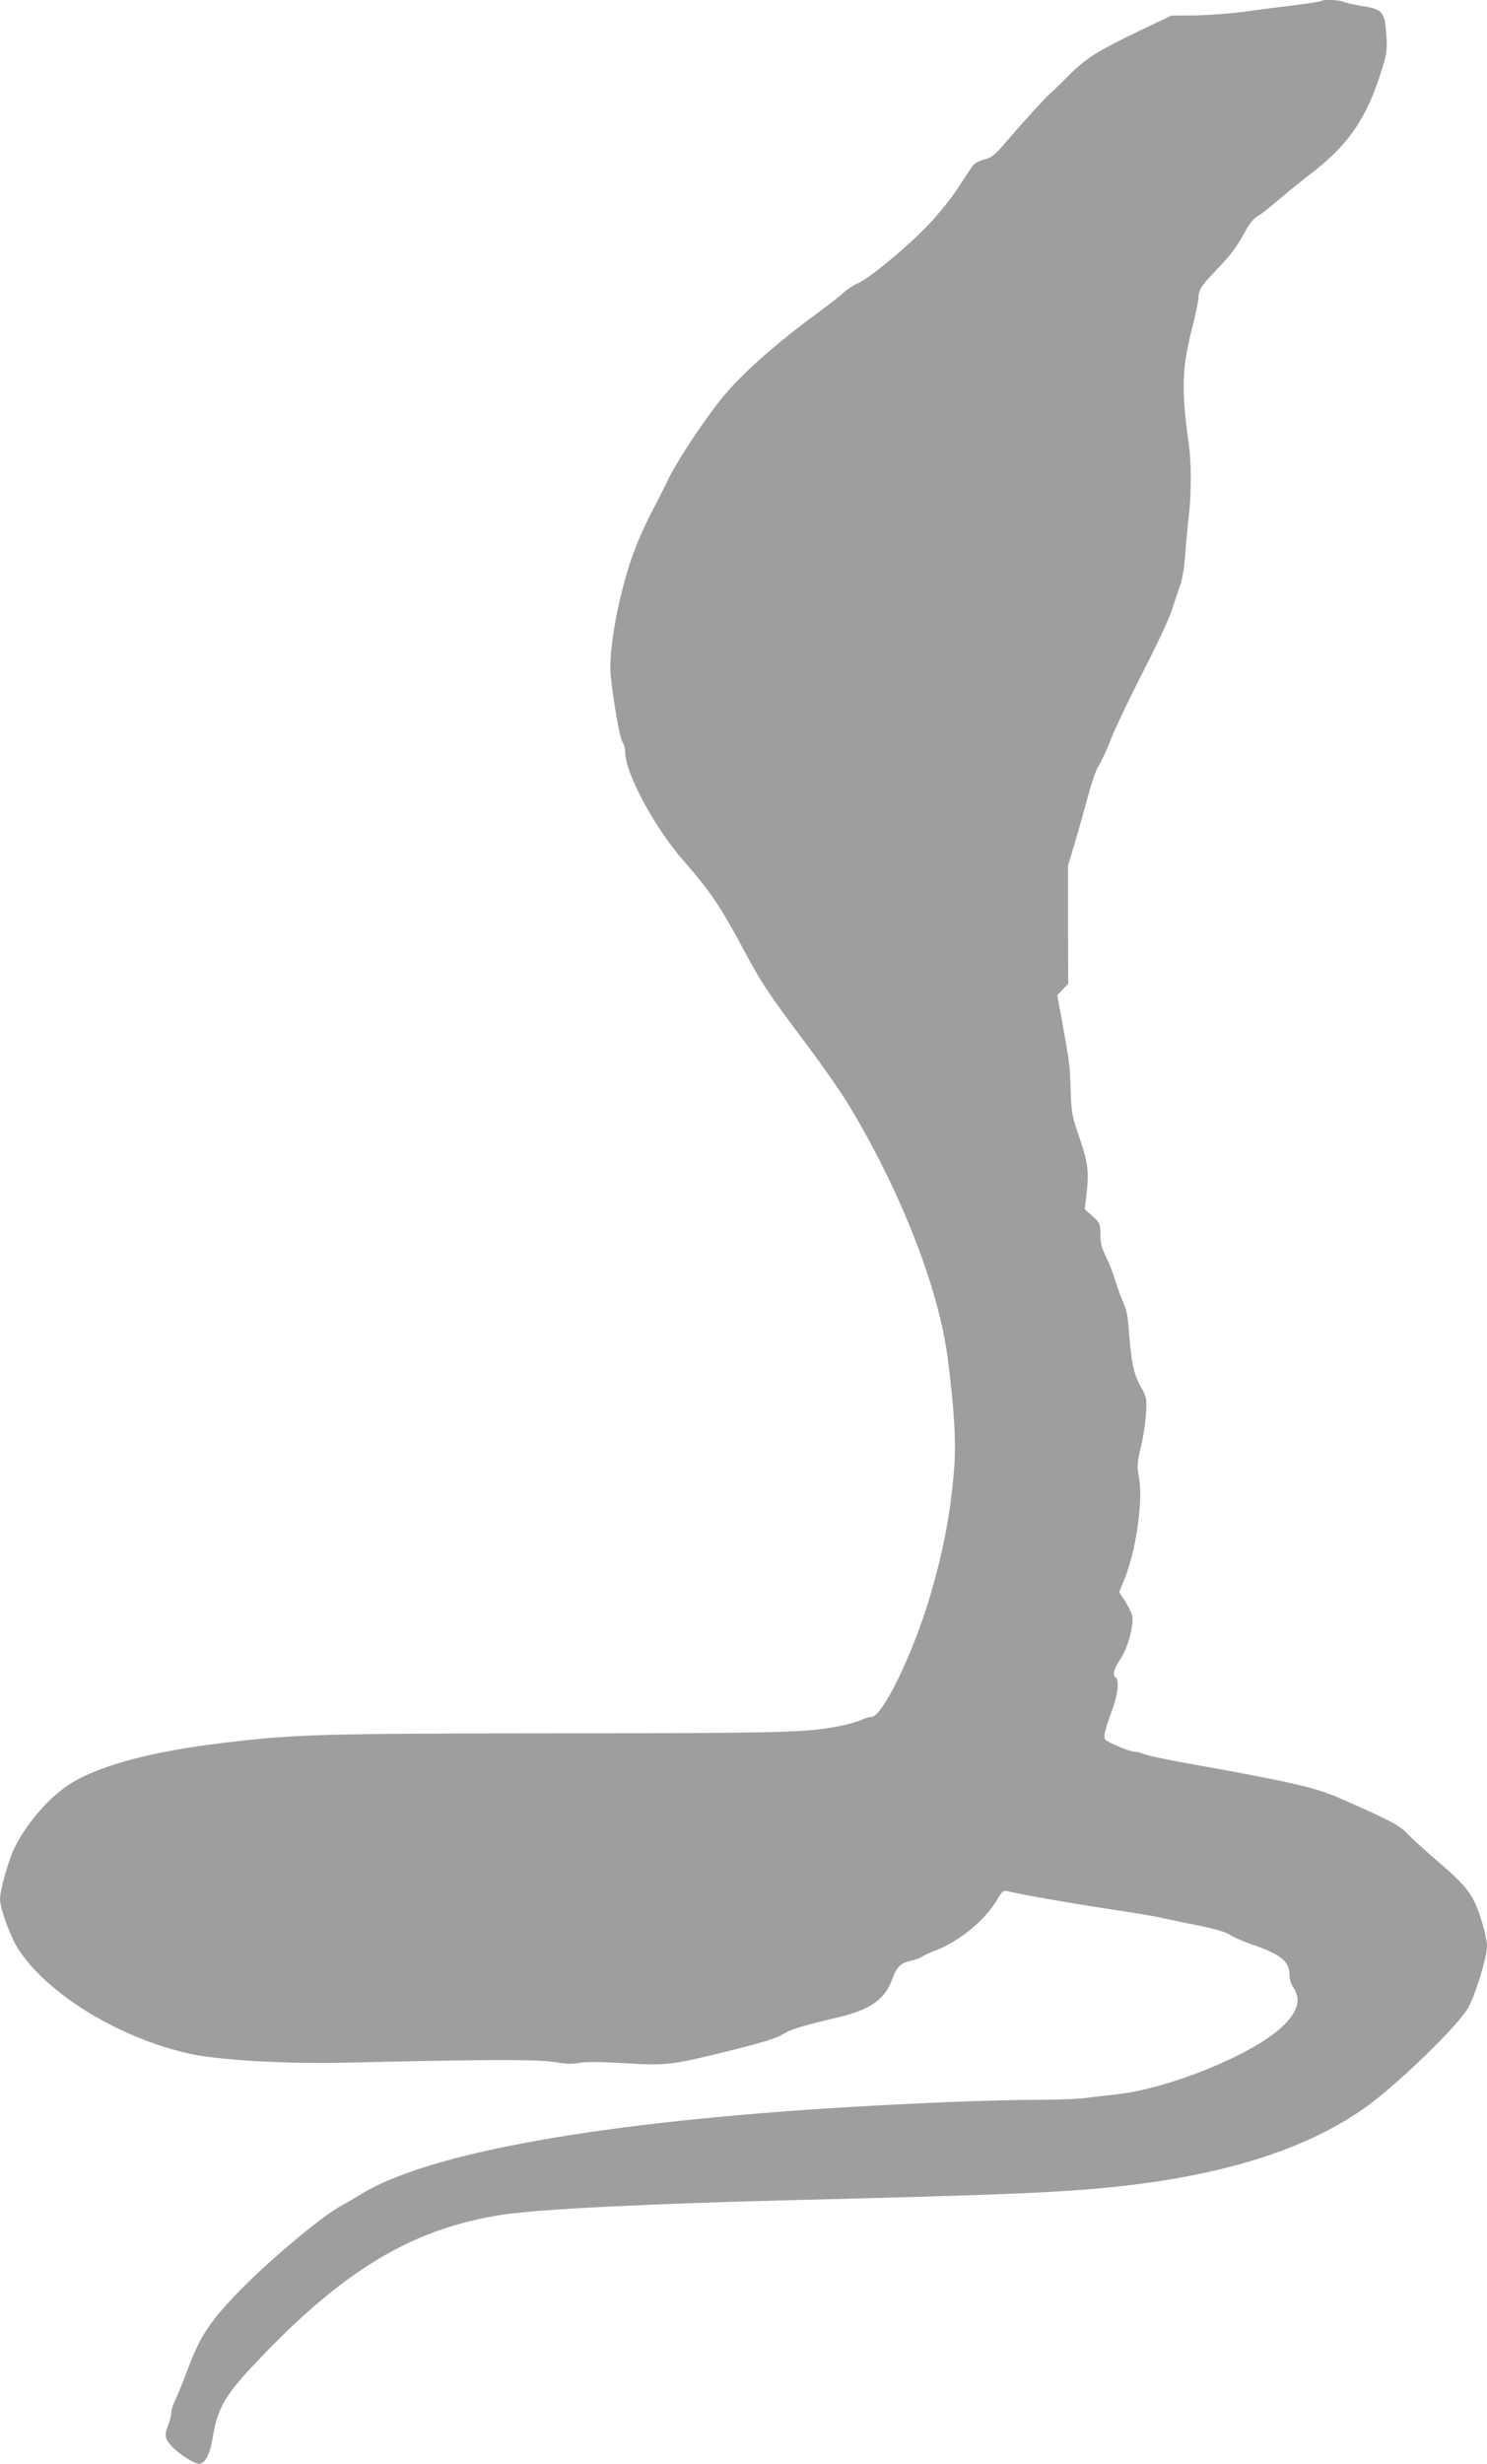
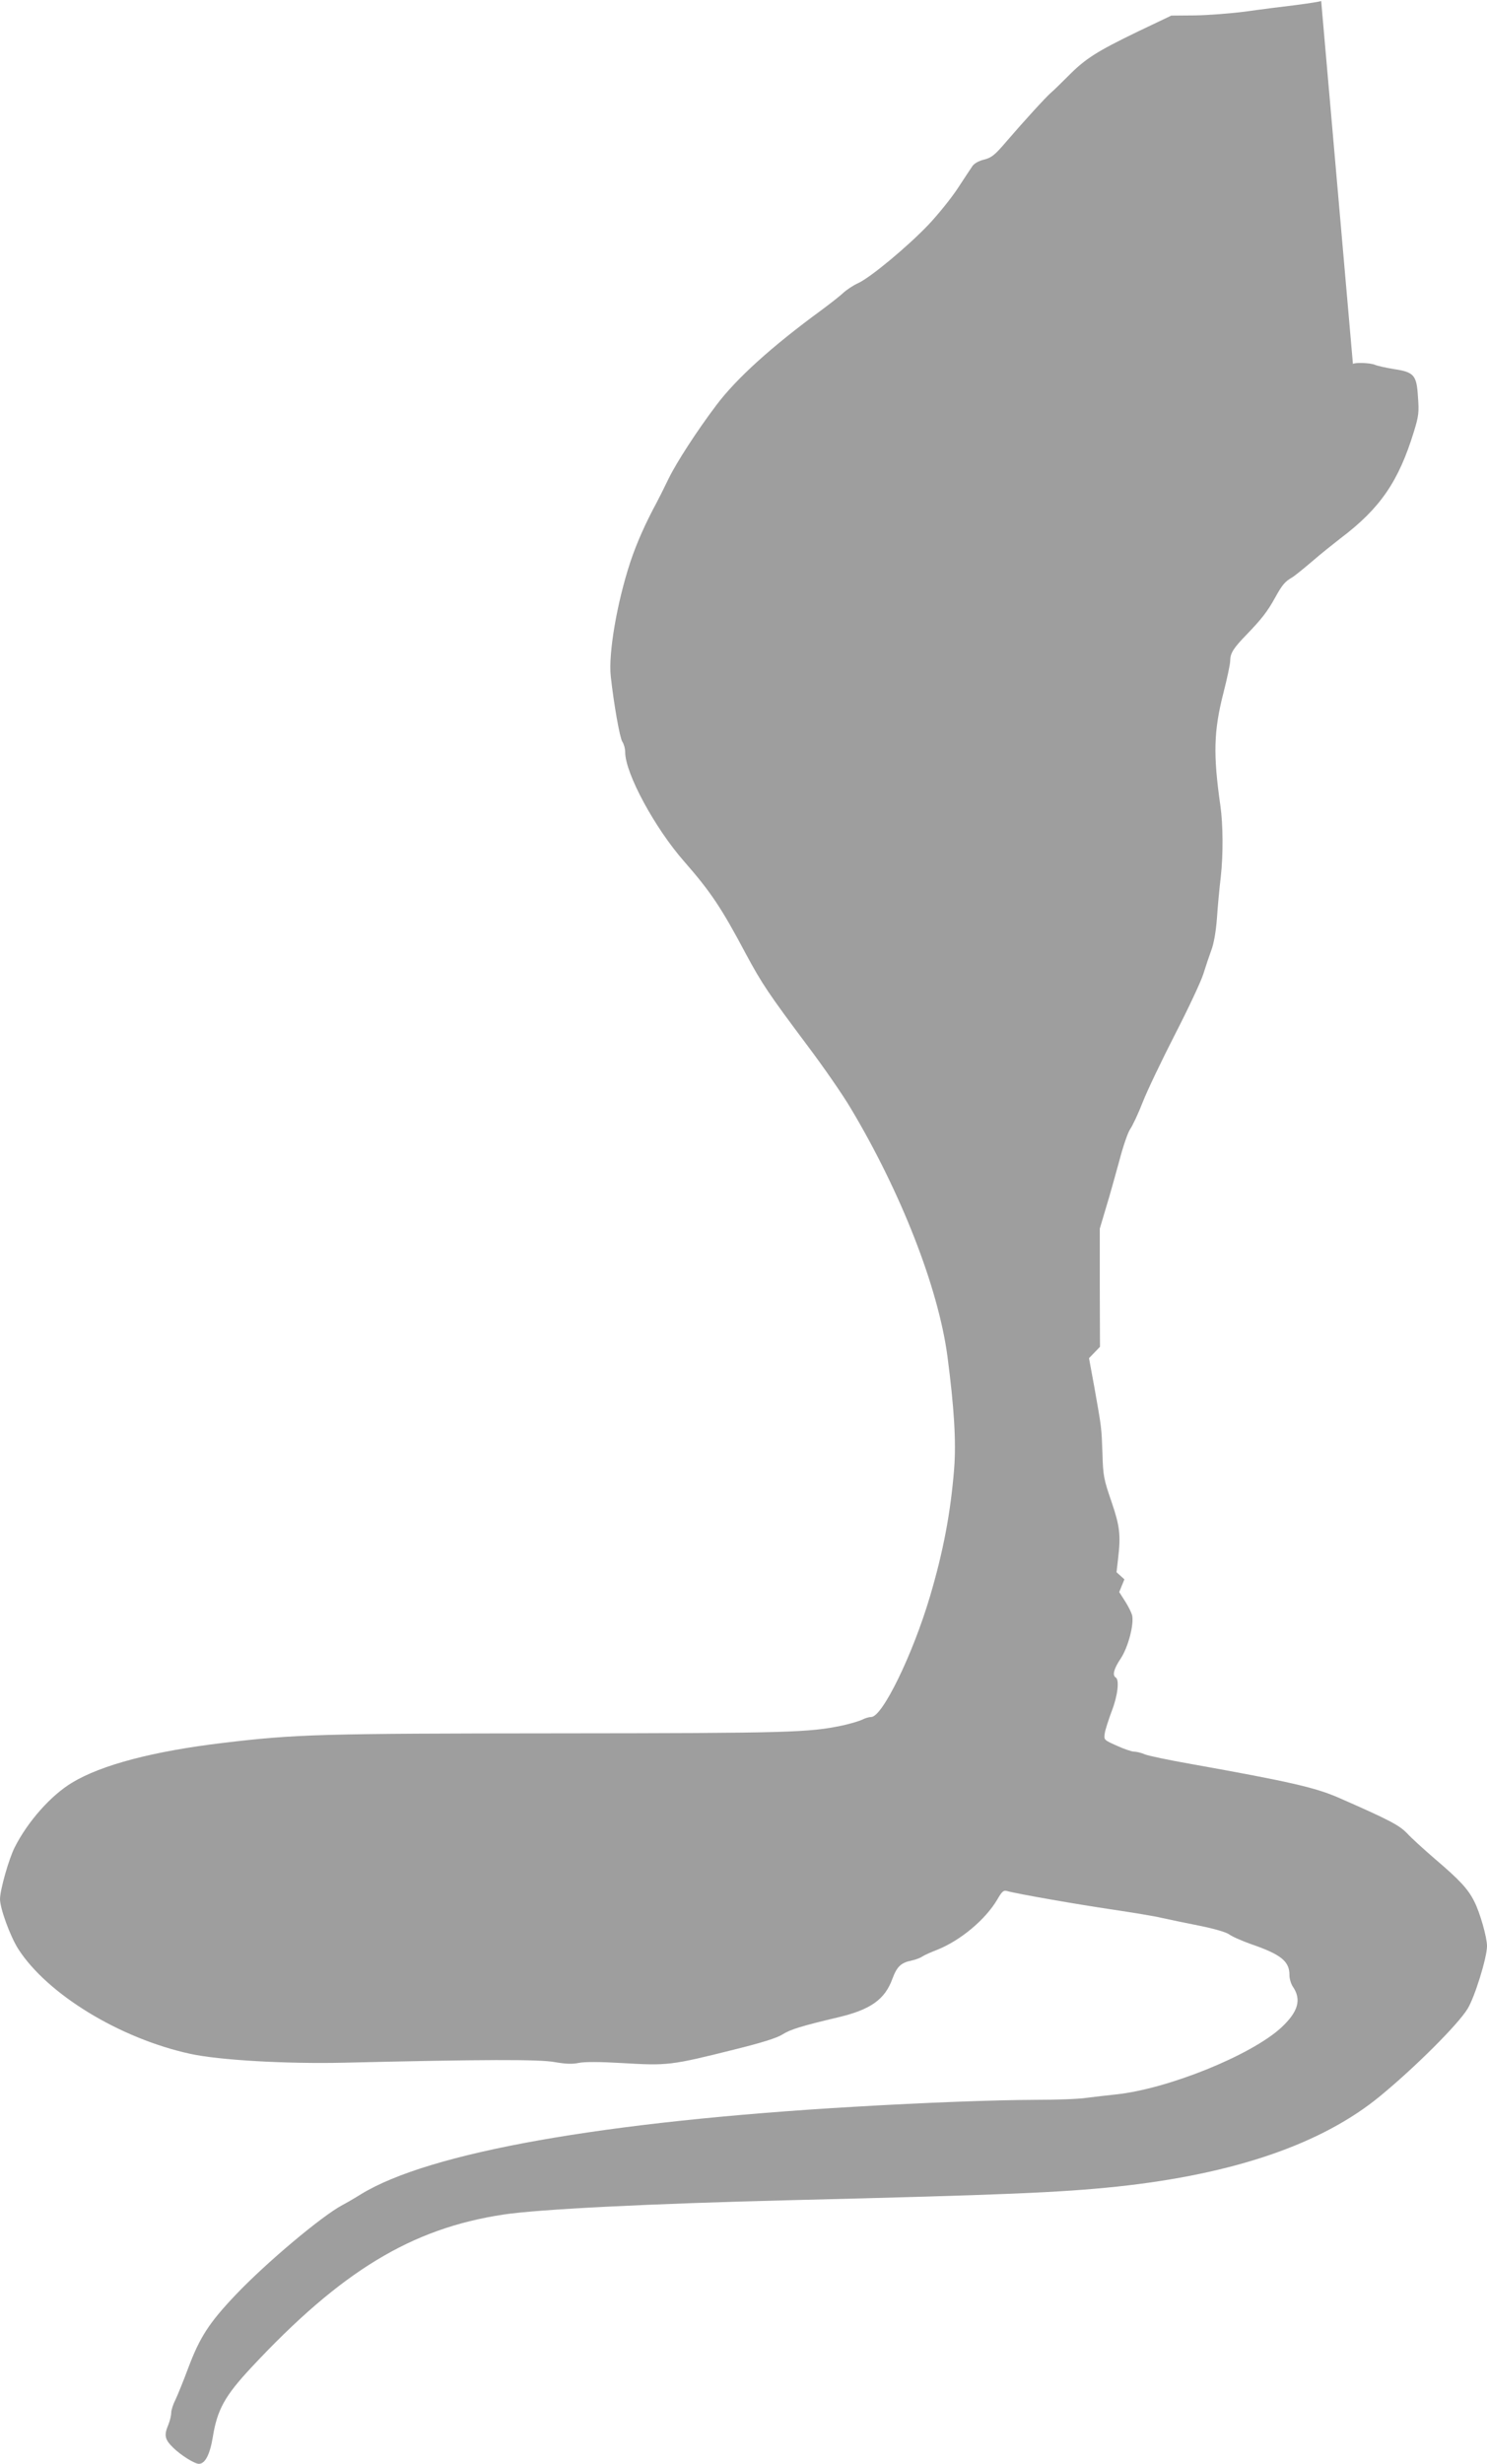
<svg xmlns="http://www.w3.org/2000/svg" version="1.0" width="773pt" height="1280pt" viewBox="0 0 773 1280" preserveAspectRatio="xMidYMid meet">
  <g transform="translate(0,1280) scale(0.1,-0.1)" fill="#9e9e9e" stroke="none">
-     <path d="M6868 12795 c-3 -3 -61 -12 -129 -21 -68 -8 -187 -23 -264 -34 -77 -10 -195 -19 -263 -20 l-123 -1 -172 -82 c-215 -104 -274 -141 -363 -231 -39 -39 -79 -78 -90 -87 -24 -20 -141 -148 -233 -255 -59 -69 -76 -83 -115 -93 -26 -6 -52 -20 -61 -34 -8 -12 -43 -64 -76 -115 -34 -52 -103 -137 -153 -190 -108 -113 -300 -273 -365 -303 -25 -11 -59 -34 -76 -49 -16 -16 -69 -57 -116 -92 -257 -188 -441 -354 -546 -494 -99 -131 -206 -296 -247 -380 -21 -44 -49 -99 -62 -124 -58 -107 -105 -212 -138 -312 -69 -210 -114 -473 -101 -592 16 -145 47 -320 60 -339 8 -12 15 -36 15 -55 0 -109 153 -393 307 -568 138 -158 193 -240 320 -479 84 -156 118 -207 324 -482 79 -105 179 -249 221 -320 261 -436 455 -931 503 -1288 35 -267 46 -445 35 -585 -18 -227 -56 -429 -126 -665 -89 -300 -247 -625 -305 -625 -11 0 -32 -6 -47 -14 -15 -7 -61 -21 -102 -30 -176 -37 -277 -40 -1480 -41 -1232 -1 -1360 -4 -1743 -50 -360 -43 -630 -114 -782 -206 -110 -66 -231 -202 -299 -337 -30 -59 -76 -221 -76 -268 0 -49 53 -193 94 -258 151 -236 528 -466 895 -546 150 -33 501 -53 801 -46 722 17 1014 18 1094 3 58 -10 92 -11 125 -4 30 6 107 6 226 -1 236 -14 253 -12 585 71 141 35 218 59 248 78 41 26 100 44 286 88 171 40 246 93 285 201 24 64 44 83 101 95 19 4 44 13 55 21 11 7 44 22 73 33 123 48 255 158 317 264 23 40 32 48 49 43 53 -15 369 -70 546 -96 107 -16 224 -35 260 -44 36 -8 122 -26 193 -40 79 -16 138 -33 156 -45 16 -12 69 -35 117 -52 154 -53 198 -89 197 -161 0 -18 8 -44 17 -58 47 -68 29 -131 -60 -214 -157 -144 -590 -319 -860 -347 -47 -5 -116 -13 -155 -18 -38 -6 -157 -10 -263 -10 -219 -1 -568 -14 -942 -36 -1303 -76 -2209 -237 -2563 -454 -32 -20 -75 -45 -96 -56 -108 -57 -398 -301 -555 -466 -139 -146 -187 -221 -246 -377 -26 -70 -57 -146 -68 -169 -12 -23 -22 -54 -22 -68 0 -14 -7 -42 -15 -62 -23 -54 -19 -76 24 -118 39 -39 112 -85 135 -85 32 0 57 48 72 138 23 143 62 214 199 361 468 502 834 724 1312 796 184 28 769 57 1503 75 1095 27 1389 39 1685 70 611 65 1068 222 1370 471 180 148 404 371 454 453 37 60 101 266 101 326 0 45 -37 175 -66 231 -32 65 -76 112 -204 221 -58 50 -123 109 -145 133 -40 42 -90 69 -355 185 -121 53 -255 84 -770 176 -113 20 -220 42 -239 50 -18 8 -44 14 -56 14 -12 0 -53 14 -90 31 -67 30 -67 30 -62 65 3 19 20 71 36 114 31 79 41 163 21 175 -19 12 -10 45 26 99 39 59 70 179 59 225 -4 14 -20 47 -37 73 l-30 47 27 66 c37 94 62 204 76 331 10 105 9 146 -6 234 -4 23 1 67 15 120 12 47 24 124 27 171 5 83 4 89 -24 140 -39 68 -51 124 -63 275 -6 86 -14 133 -28 160 -10 22 -29 73 -42 114 -12 41 -35 100 -51 132 -22 44 -29 71 -29 115 0 54 -2 60 -40 94 l-41 37 8 69 c15 126 9 171 -35 300 -39 113 -43 133 -46 246 -5 138 -4 131 -42 345 l-28 152 29 30 28 29 -1 307 0 307 33 111 c19 61 49 171 69 243 19 73 44 146 56 163 12 17 42 80 66 142 24 61 100 219 168 352 68 132 134 273 146 311 12 39 31 95 42 125 13 34 24 97 29 165 4 61 13 157 20 215 13 117 12 272 -2 370 -38 266 -35 388 16 587 19 74 35 149 35 166 0 39 16 65 86 137 79 82 107 118 148 192 36 65 50 82 86 103 10 5 56 42 103 82 46 40 114 94 150 122 207 156 303 296 383 558 24 78 26 98 20 178 -7 113 -20 128 -128 144 -40 7 -83 16 -96 22 -24 10 -105 13 -114 4z" />
+     <path d="M6868 12795 c-3 -3 -61 -12 -129 -21 -68 -8 -187 -23 -264 -34 -77 -10 -195 -19 -263 -20 l-123 -1 -172 -82 c-215 -104 -274 -141 -363 -231 -39 -39 -79 -78 -90 -87 -24 -20 -141 -148 -233 -255 -59 -69 -76 -83 -115 -93 -26 -6 -52 -20 -61 -34 -8 -12 -43 -64 -76 -115 -34 -52 -103 -137 -153 -190 -108 -113 -300 -273 -365 -303 -25 -11 -59 -34 -76 -49 -16 -16 -69 -57 -116 -92 -257 -188 -441 -354 -546 -494 -99 -131 -206 -296 -247 -380 -21 -44 -49 -99 -62 -124 -58 -107 -105 -212 -138 -312 -69 -210 -114 -473 -101 -592 16 -145 47 -320 60 -339 8 -12 15 -36 15 -55 0 -109 153 -393 307 -568 138 -158 193 -240 320 -479 84 -156 118 -207 324 -482 79 -105 179 -249 221 -320 261 -436 455 -931 503 -1288 35 -267 46 -445 35 -585 -18 -227 -56 -429 -126 -665 -89 -300 -247 -625 -305 -625 -11 0 -32 -6 -47 -14 -15 -7 -61 -21 -102 -30 -176 -37 -277 -40 -1480 -41 -1232 -1 -1360 -4 -1743 -50 -360 -43 -630 -114 -782 -206 -110 -66 -231 -202 -299 -337 -30 -59 -76 -221 -76 -268 0 -49 53 -193 94 -258 151 -236 528 -466 895 -546 150 -33 501 -53 801 -46 722 17 1014 18 1094 3 58 -10 92 -11 125 -4 30 6 107 6 226 -1 236 -14 253 -12 585 71 141 35 218 59 248 78 41 26 100 44 286 88 171 40 246 93 285 201 24 64 44 83 101 95 19 4 44 13 55 21 11 7 44 22 73 33 123 48 255 158 317 264 23 40 32 48 49 43 53 -15 369 -70 546 -96 107 -16 224 -35 260 -44 36 -8 122 -26 193 -40 79 -16 138 -33 156 -45 16 -12 69 -35 117 -52 154 -53 198 -89 197 -161 0 -18 8 -44 17 -58 47 -68 29 -131 -60 -214 -157 -144 -590 -319 -860 -347 -47 -5 -116 -13 -155 -18 -38 -6 -157 -10 -263 -10 -219 -1 -568 -14 -942 -36 -1303 -76 -2209 -237 -2563 -454 -32 -20 -75 -45 -96 -56 -108 -57 -398 -301 -555 -466 -139 -146 -187 -221 -246 -377 -26 -70 -57 -146 -68 -169 -12 -23 -22 -54 -22 -68 0 -14 -7 -42 -15 -62 -23 -54 -19 -76 24 -118 39 -39 112 -85 135 -85 32 0 57 48 72 138 23 143 62 214 199 361 468 502 834 724 1312 796 184 28 769 57 1503 75 1095 27 1389 39 1685 70 611 65 1068 222 1370 471 180 148 404 371 454 453 37 60 101 266 101 326 0 45 -37 175 -66 231 -32 65 -76 112 -204 221 -58 50 -123 109 -145 133 -40 42 -90 69 -355 185 -121 53 -255 84 -770 176 -113 20 -220 42 -239 50 -18 8 -44 14 -56 14 -12 0 -53 14 -90 31 -67 30 -67 30 -62 65 3 19 20 71 36 114 31 79 41 163 21 175 -19 12 -10 45 26 99 39 59 70 179 59 225 -4 14 -20 47 -37 73 l-30 47 27 66 l-41 37 8 69 c15 126 9 171 -35 300 -39 113 -43 133 -46 246 -5 138 -4 131 -42 345 l-28 152 29 30 28 29 -1 307 0 307 33 111 c19 61 49 171 69 243 19 73 44 146 56 163 12 17 42 80 66 142 24 61 100 219 168 352 68 132 134 273 146 311 12 39 31 95 42 125 13 34 24 97 29 165 4 61 13 157 20 215 13 117 12 272 -2 370 -38 266 -35 388 16 587 19 74 35 149 35 166 0 39 16 65 86 137 79 82 107 118 148 192 36 65 50 82 86 103 10 5 56 42 103 82 46 40 114 94 150 122 207 156 303 296 383 558 24 78 26 98 20 178 -7 113 -20 128 -128 144 -40 7 -83 16 -96 22 -24 10 -105 13 -114 4z" />
  </g>
</svg>